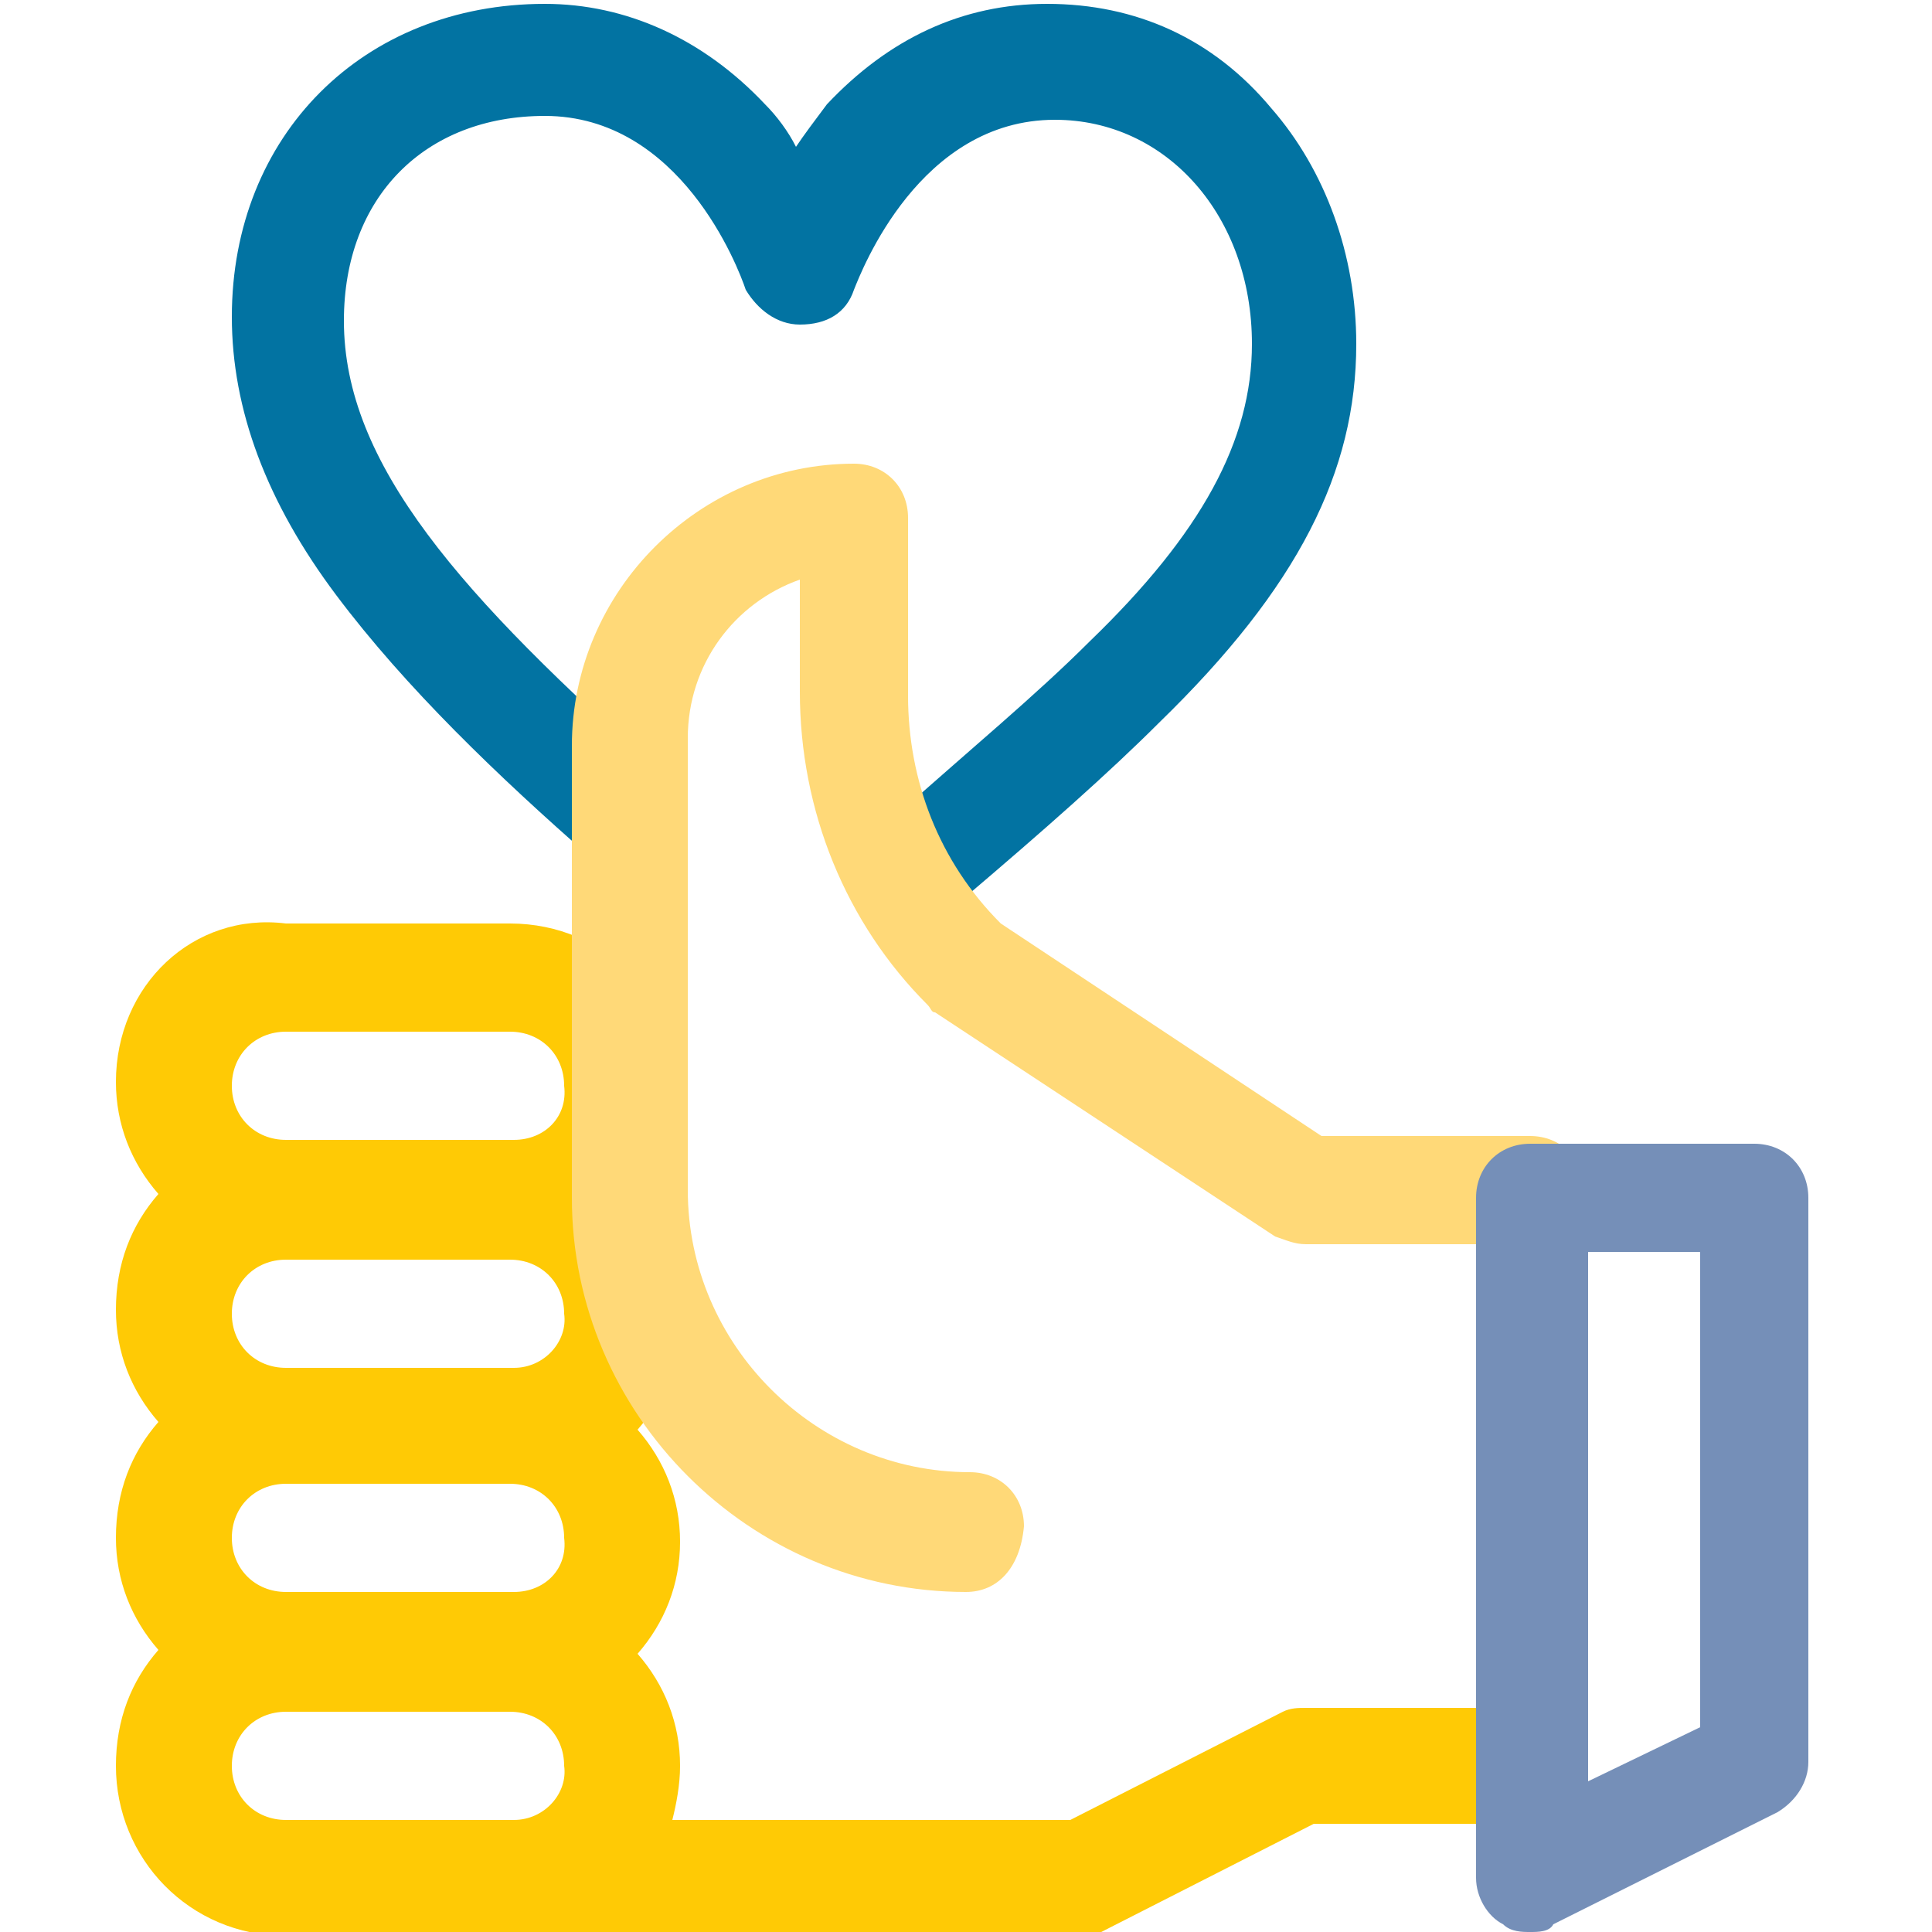
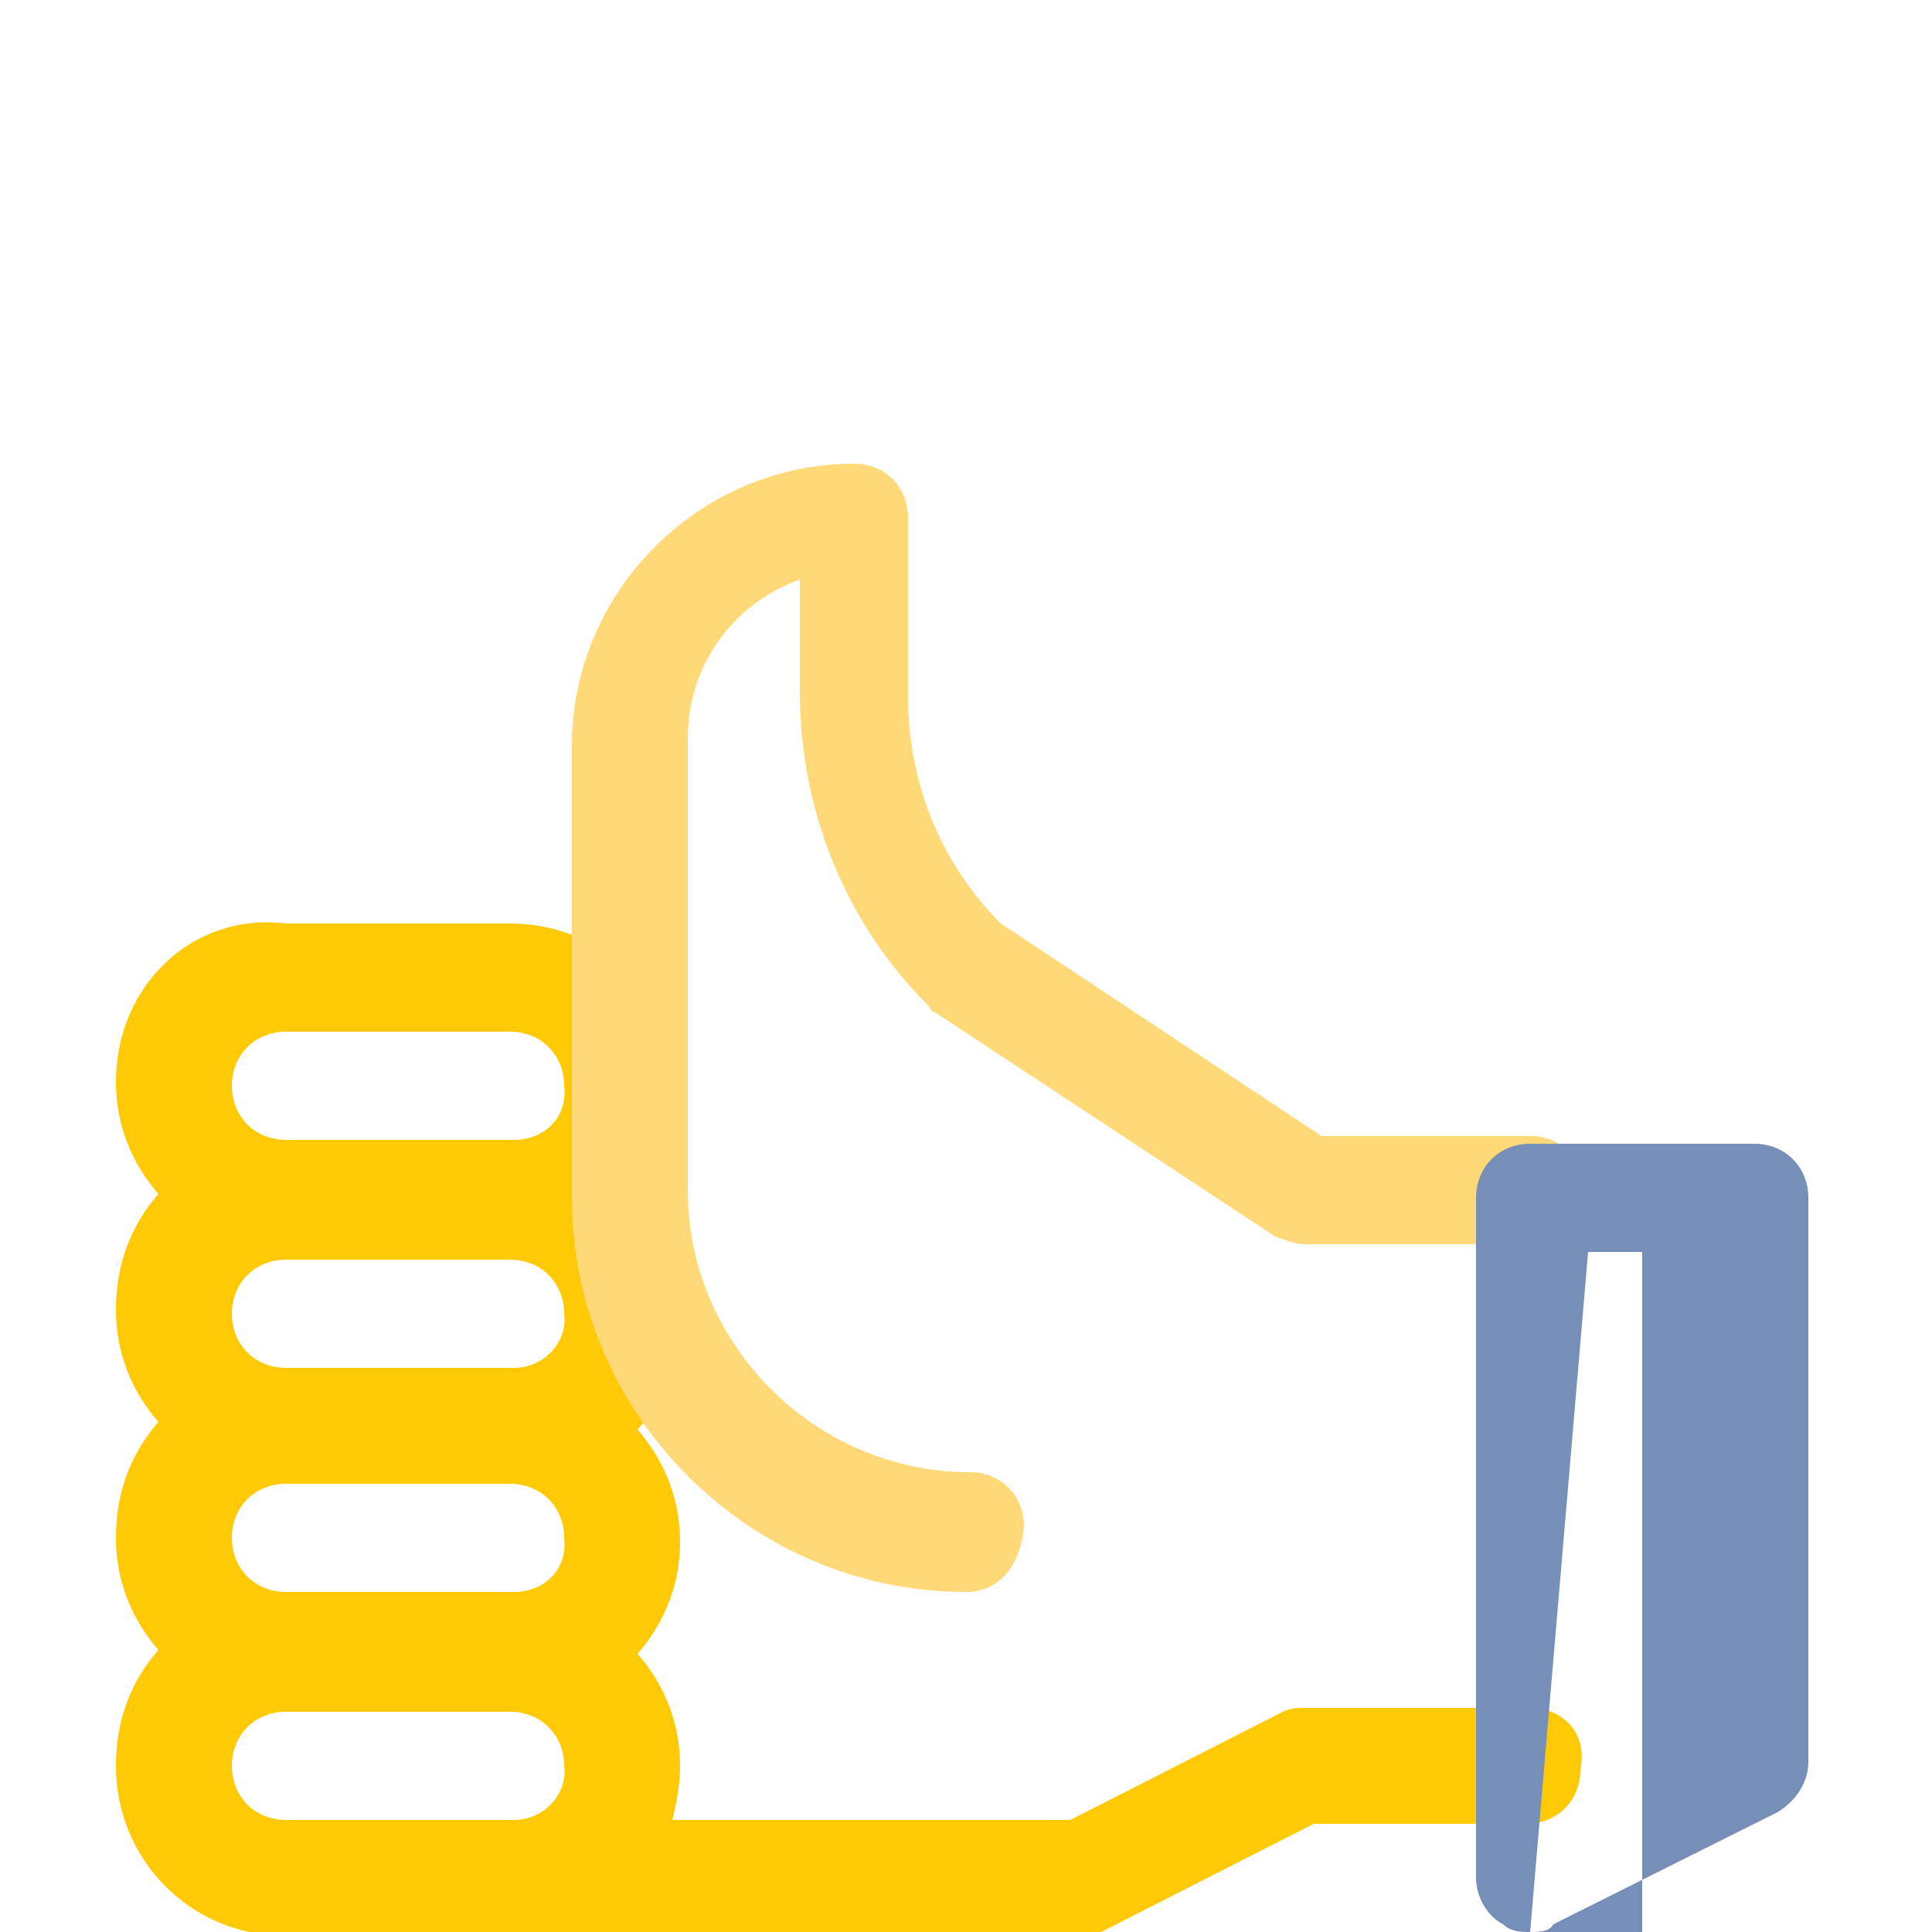
<svg xmlns="http://www.w3.org/2000/svg" version="1.1" id="Capa_1" x="0px" y="0px" viewBox="0 0 50 50" style="enable-background:new 0 0 50 50;" xml:space="preserve">
  <style type="text/css">
	.st0{fill:#0273A2;}
	.st1{fill:#FFCA05;}
	.st2{fill:#FFD978;}
	.st3{fill:#758FB8;}
</style>
  <g>
-     <path class="st0" d="M23.3,24.3c-0.4,0-0.6-0.1-0.9-0.5c-0.5-0.6-0.6-1.5,0-2l0.8-0.7c1.9-1.7,3.6-3.1,5-4.5   c2.9-2.8,4.2-5.2,4.2-7.7c0-3.3-2.2-5.8-5.1-5.8c-3.5,0-5,3.9-5.2,4.4c-0.2,0.6-0.7,0.9-1.4,0.9c-0.6,0-1.1-0.4-1.4-0.9   C19.1,6.9,17.6,3,14.1,3C11,3,8.9,5.1,8.9,8.3c0,3.7,3,7.1,8.3,11.8c0.6,0.5,0.5,1.4,0,2c-0.5,0.6-1.3,0.6-1.9,0.1   c-2.4-2.1-4.8-4.4-6.6-6.8c-1.8-2.4-2.7-4.8-2.7-7.2c0-4.7,3.4-8.1,8.1-8.1c2.1,0,4.1,0.9,5.7,2.6c0.3,0.3,0.6,0.7,0.8,1.1   c0.2-0.3,0.5-0.7,0.8-1.1c1.6-1.7,3.5-2.6,5.7-2.6c2.3,0,4.3,0.9,5.8,2.7c1.4,1.6,2.2,3.8,2.2,6.1c0,3.3-1.5,6.3-5.1,9.8   C28.7,20,27,21.5,25,23.2l-0.8,0.7C23.9,24.2,23.6,24.3,23.3,24.3z" />
    <path class="st1" d="M39.6,44.2h-5.8c-0.2,0-0.4,0-0.6,0.1l-5.5,2.8H17.4c0.1-0.4,0.2-0.9,0.2-1.4c0-1.1-0.4-2.1-1.1-2.9   c0.7-0.8,1.1-1.8,1.1-2.9c0-1.1-0.4-2.1-1.1-2.9c0.7-0.8,1.1-1.8,1.1-2.9c0-1.1-0.4-2.1-1.1-2.9c0.7-0.8,1.1-1.8,1.1-2.9   c0-2.4-1.9-4.4-4.4-4.4H7.4C5,23.6,3,25.5,3,28c0,1.1,0.4,2.1,1.1,2.9C3.4,31.7,3,32.7,3,33.9C3,35,3.4,36,4.1,36.8   C3.4,37.6,3,38.6,3,39.8c0,1.1,0.4,2.1,1.1,2.9C3.4,43.5,3,44.5,3,45.7c0,2.4,1.9,4.4,4.4,4.4h20.5c0.2,0,0.4,0,0.6-0.1l5.5-2.8   h5.5c0.8,0,1.4-0.6,1.4-1.4C41.1,44.8,40.4,44.2,39.6,44.2z M13.3,47.1H7.4c-0.8,0-1.4-0.6-1.4-1.4c0-0.8,0.6-1.4,1.4-1.4h5.8   c0.8,0,1.4,0.6,1.4,1.4C14.7,46.4,14.1,47.1,13.3,47.1z M13.3,41.2H7.4c-0.8,0-1.4-0.6-1.4-1.4c0-0.8,0.6-1.4,1.4-1.4h5.8   c0.8,0,1.4,0.6,1.4,1.4C14.7,40.6,14.1,41.2,13.3,41.2z M13.3,35.4H7.4c-0.8,0-1.4-0.6-1.4-1.4c0-0.8,0.6-1.4,1.4-1.4h5.8   c0.8,0,1.4,0.6,1.4,1.4C14.7,34.7,14.1,35.4,13.3,35.4z M13.3,29.5H7.4c-0.8,0-1.4-0.6-1.4-1.4s0.6-1.4,1.4-1.4h5.8   c0.8,0,1.4,0.6,1.4,1.4C14.7,28.9,14.1,29.5,13.3,29.5z" />
    <path class="st2" d="M25,41.2c-5.6,0-10.2-4.6-10.2-10.2V19.3c0-4,3.3-7.3,7.3-7.3c0.8,0,1.4,0.6,1.4,1.4V18c0,2.2,0.8,4.3,2.4,5.9   l8.3,5.5h5.4c0.8,0,1.4,0.6,1.4,1.4c0,0.8-0.6,1.4-1.4,1.4h-5.8c-0.3,0-0.5-0.1-0.8-0.2l-8.8-5.8c-0.1,0-0.1-0.1-0.2-0.2   c-2.1-2.1-3.3-5-3.3-8.1v-2.9c-1.7,0.6-2.9,2.2-2.9,4.1v11.7c0,4,3.3,7.3,7.3,7.3c0.8,0,1.4,0.6,1.4,1.4   C26.4,40.6,25.8,41.2,25,41.2z" />
-     <path class="st3" d="M39.6,50c-0.2,0-0.5,0-0.7-0.2c-0.4-0.2-0.7-0.7-0.7-1.2V31c0-0.8,0.6-1.4,1.4-1.4h5.8c0.8,0,1.4,0.6,1.4,1.4   v14.6c0,0.5-0.3,1-0.8,1.3l-5.8,2.9C40.1,50,39.8,50,39.6,50z M41.1,32.4v13.7l2.9-1.4V32.4H41.1z M45.5,45.6L45.5,45.6L45.5,45.6z   " />
+     <path class="st3" d="M39.6,50c-0.2,0-0.5,0-0.7-0.2c-0.4-0.2-0.7-0.7-0.7-1.2V31c0-0.8,0.6-1.4,1.4-1.4h5.8c0.8,0,1.4,0.6,1.4,1.4   v14.6c0,0.5-0.3,1-0.8,1.3l-5.8,2.9C40.1,50,39.8,50,39.6,50z v13.7l2.9-1.4V32.4H41.1z M45.5,45.6L45.5,45.6L45.5,45.6z   " />
  </g>
</svg>